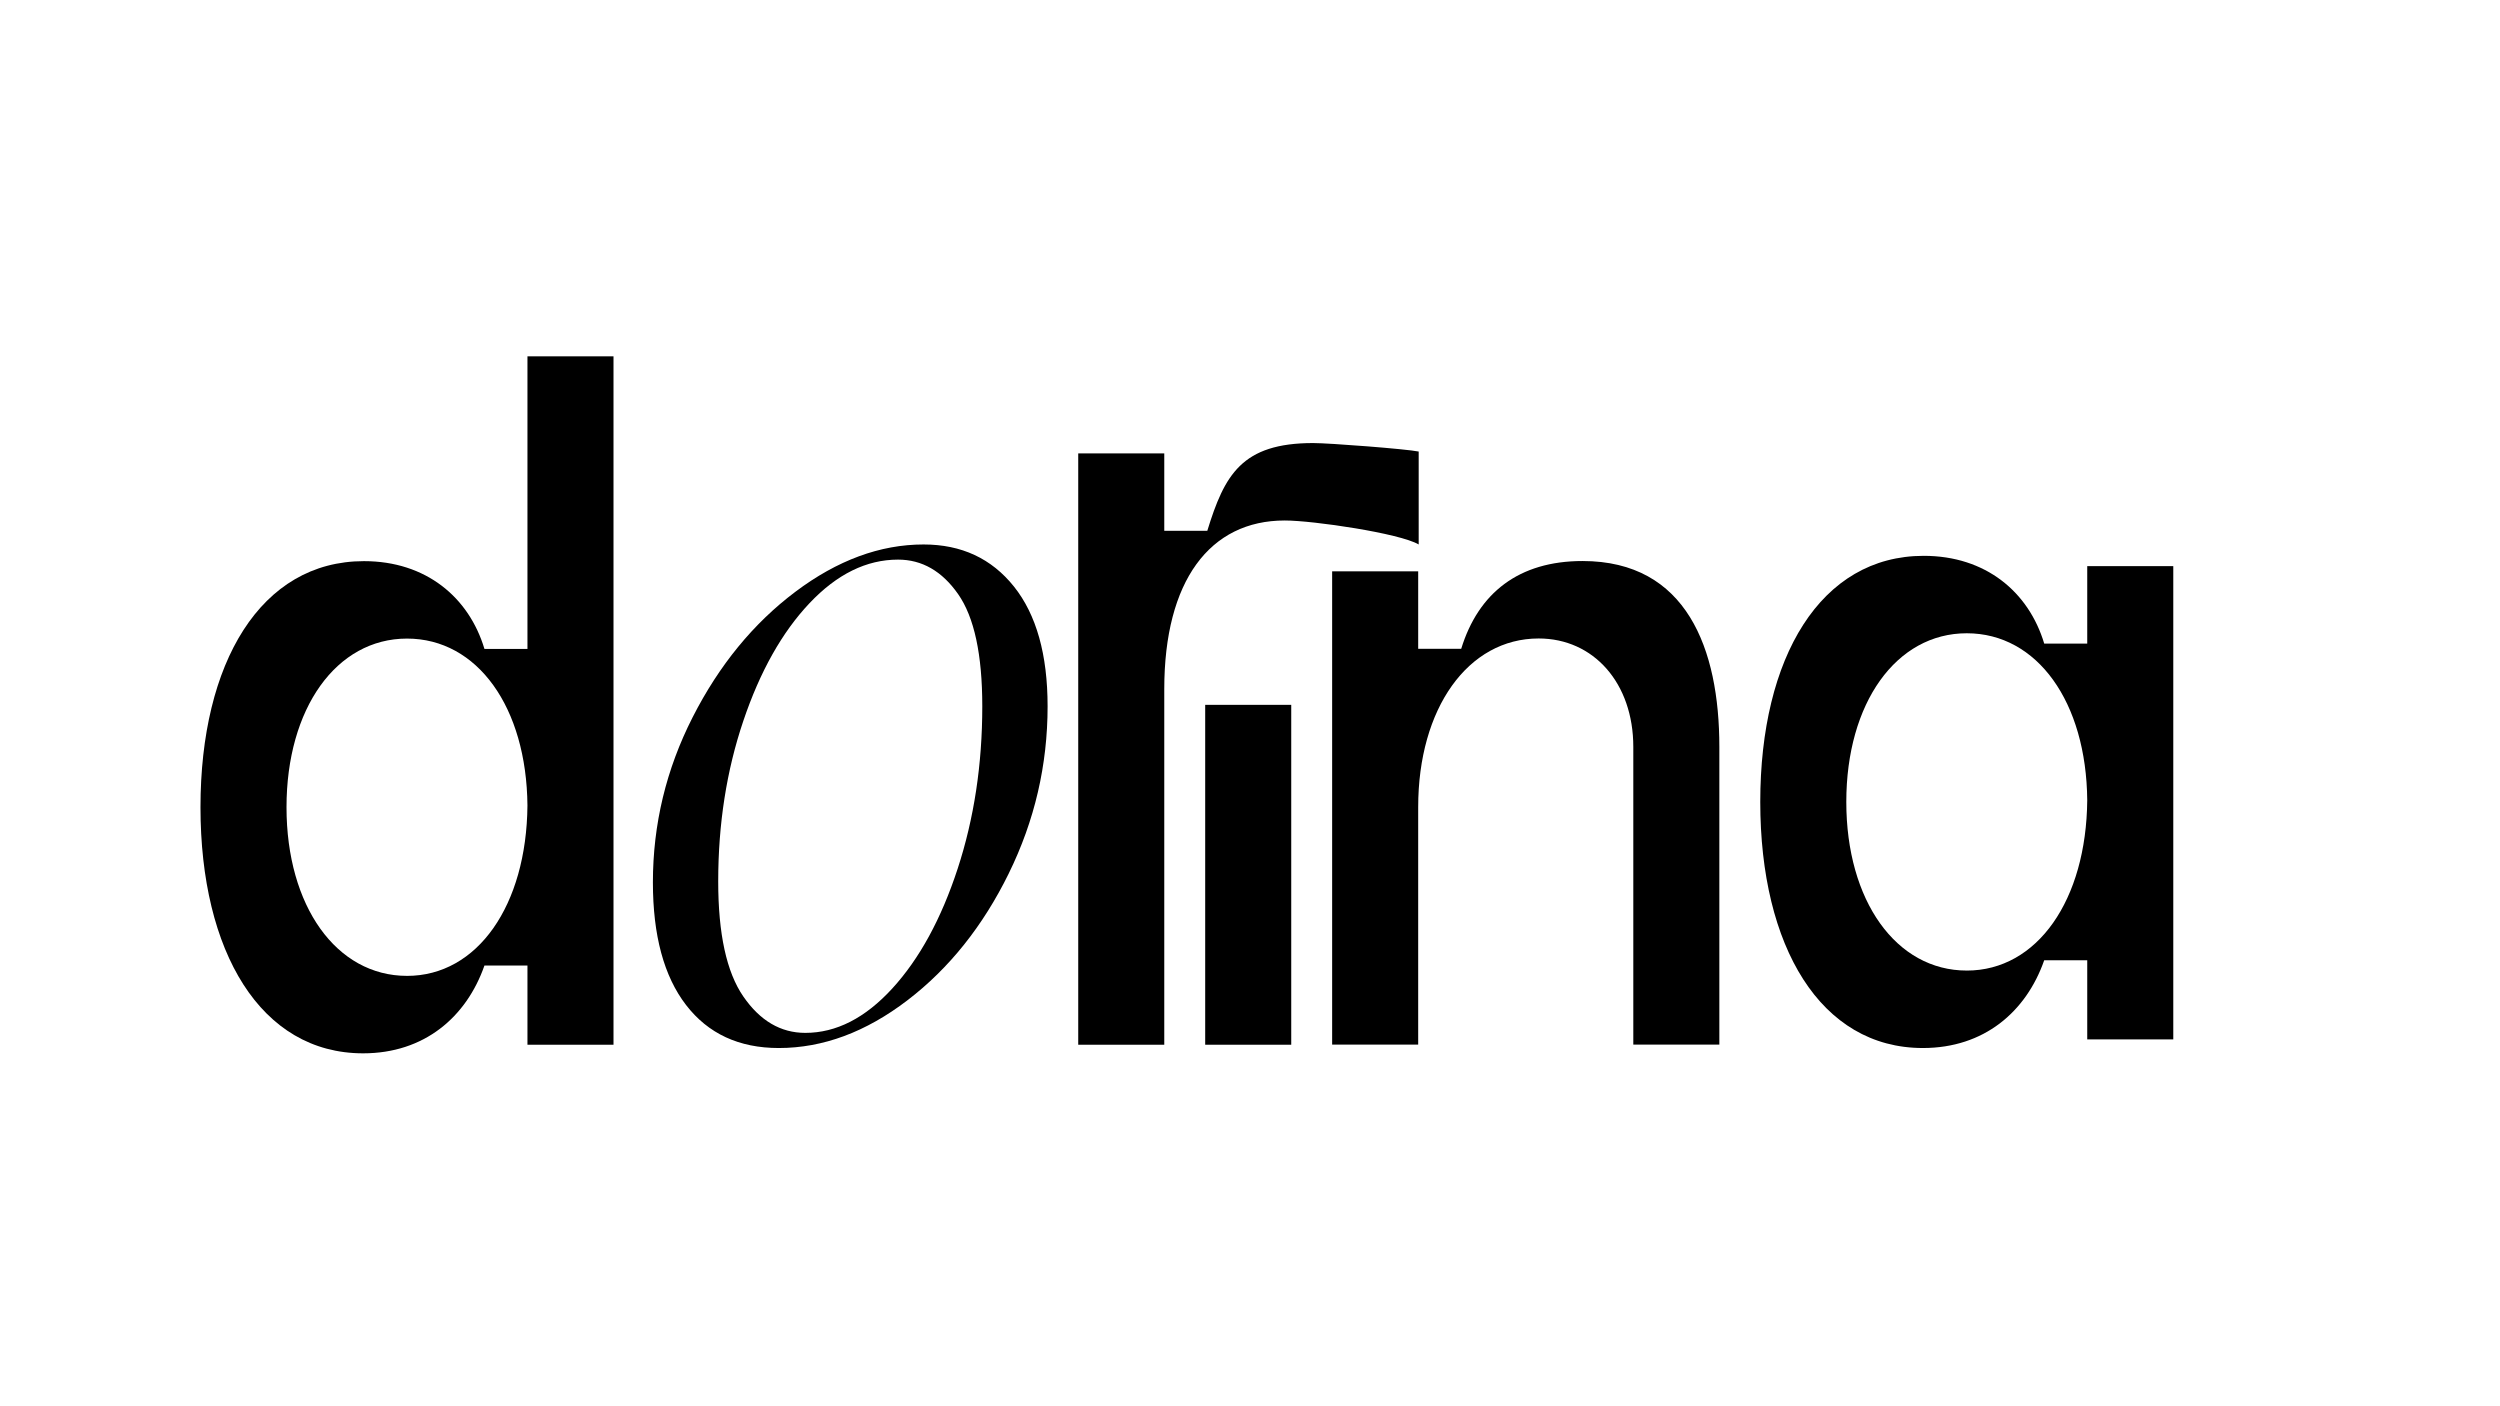
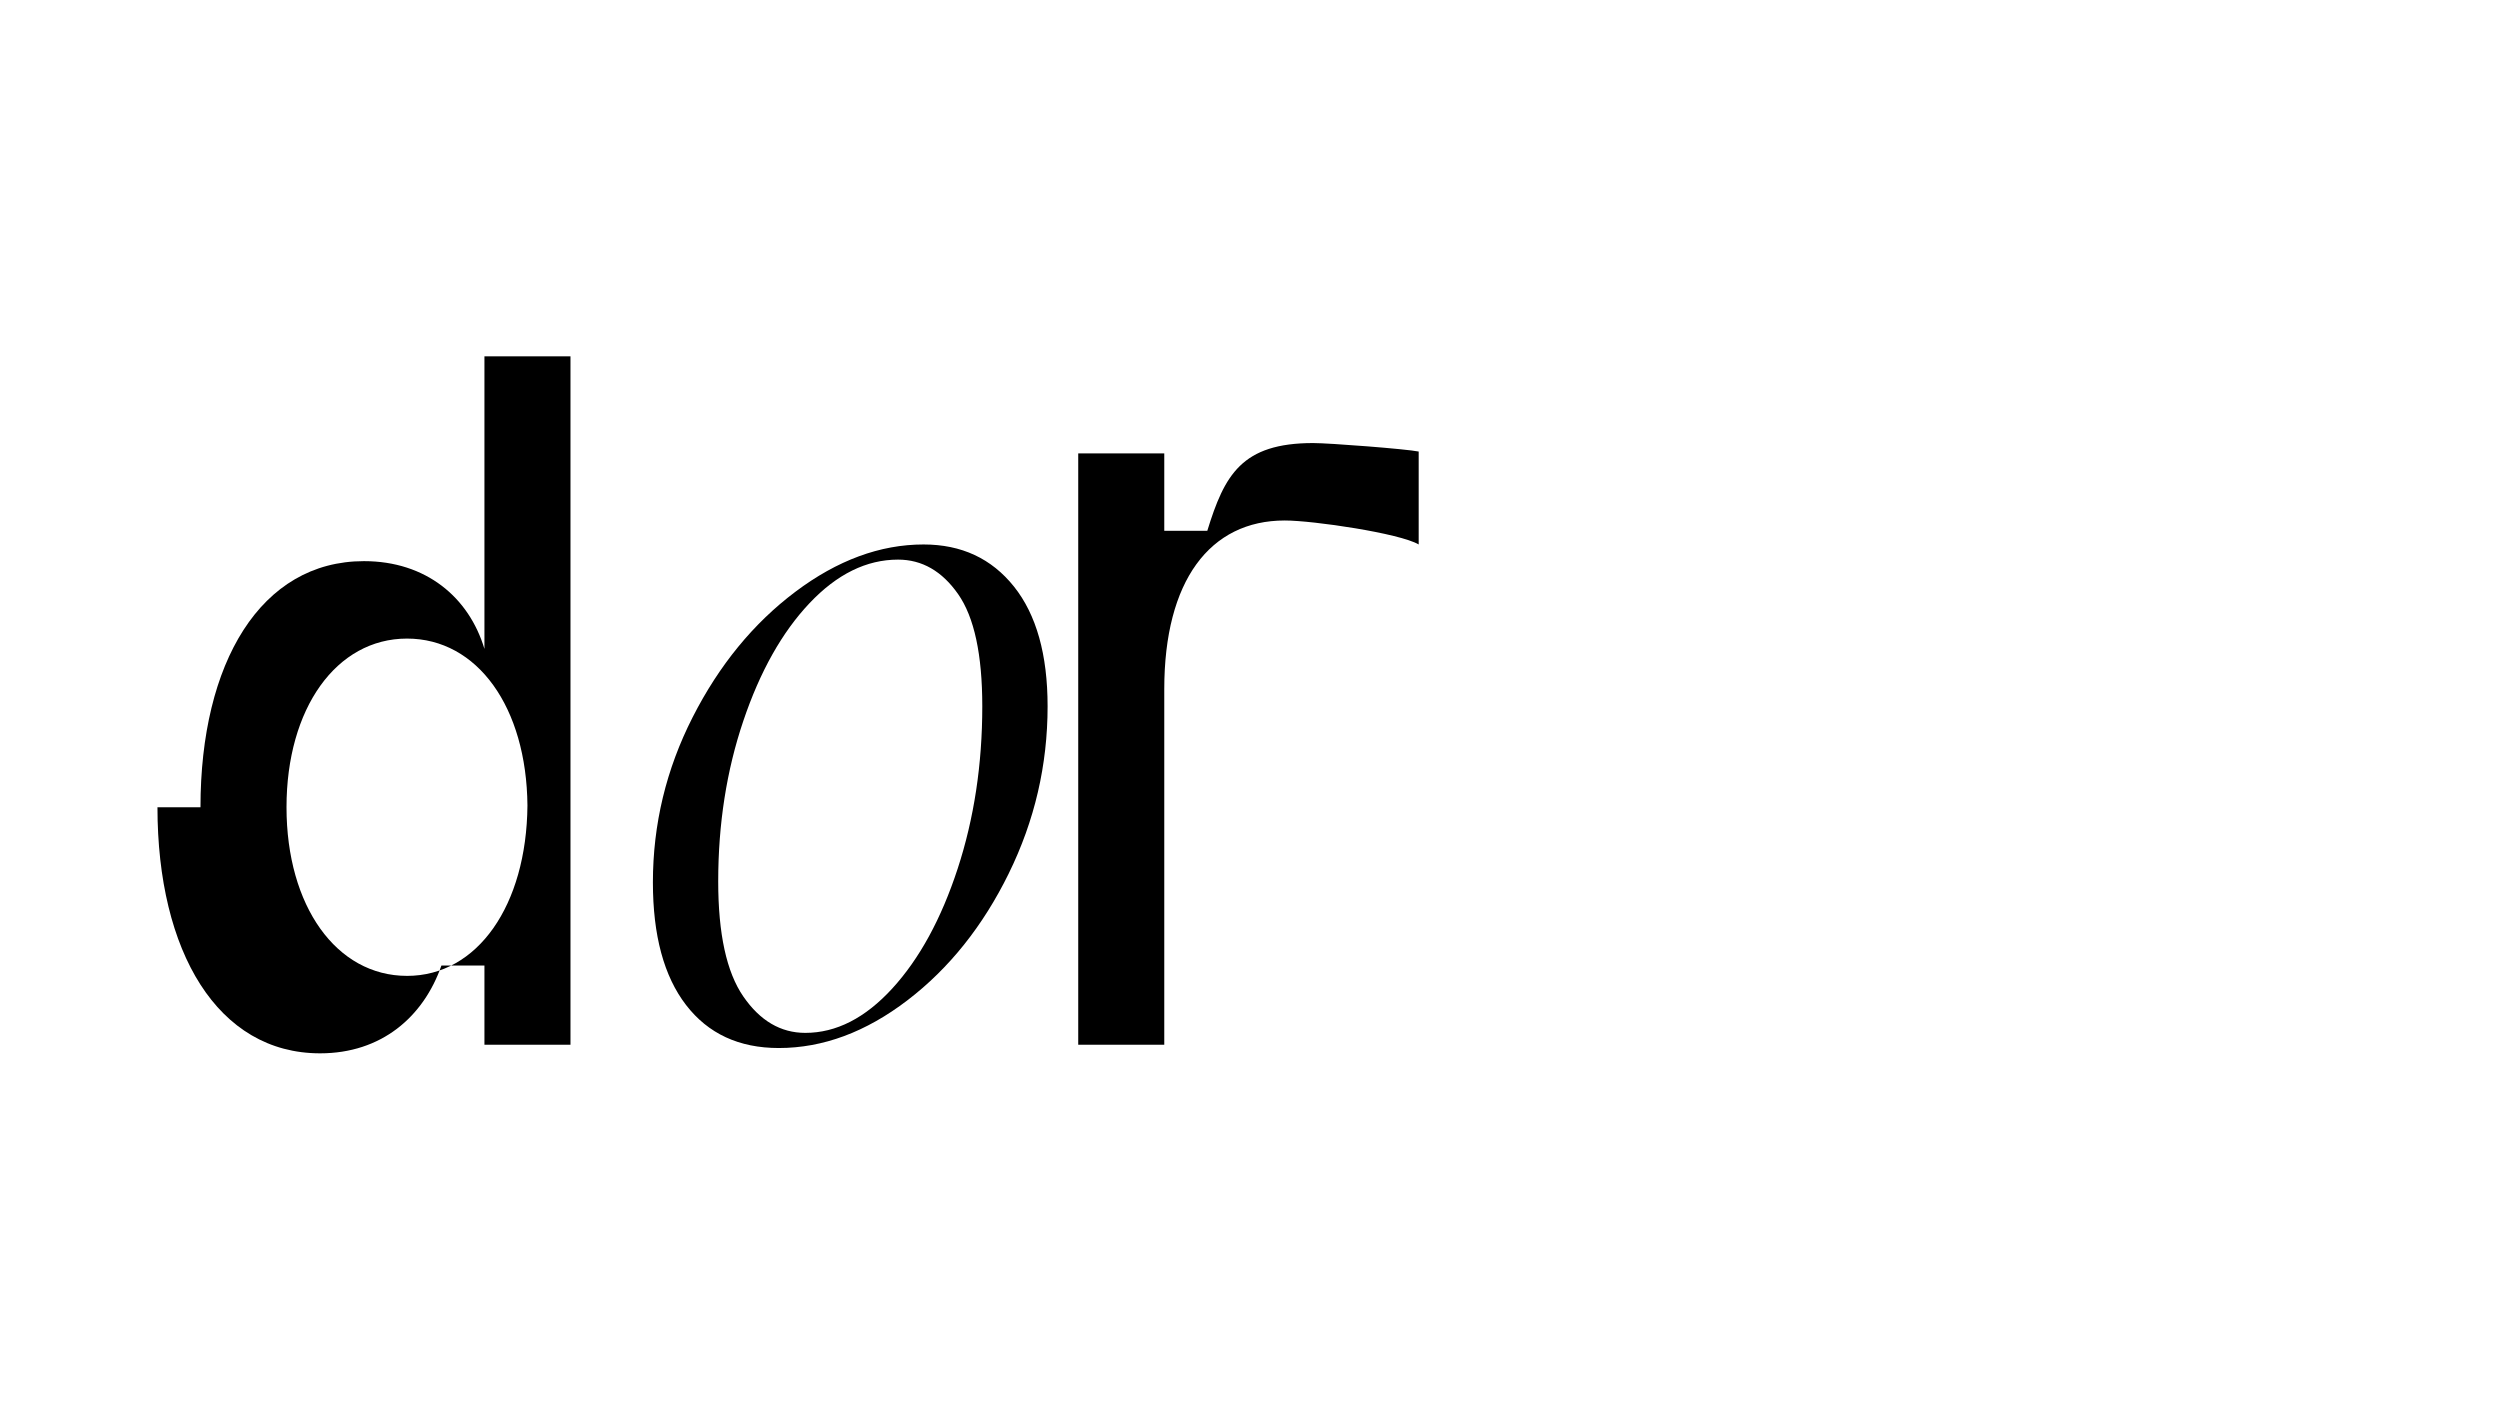
<svg xmlns="http://www.w3.org/2000/svg" id="Ebene_1" viewBox="0 0 1920 1080">
-   <path d="M153.97,619.96c0-111.02,46.26-189,125.56-189,47.58,0,80.62,27.75,92.52,67.4h33.04v-224.68h66.08v528.67h-66.08v-60.8h-33.04c-13.88,39.65-46.26,67.41-93.18,67.41-78.64,0-124.9-77.98-124.9-189ZM312.56,749.48c54.19,0,91.85-54.18,92.52-130.85-.66-75.33-38.33-128.2-92.52-128.2s-92.52,53.53-92.52,129.52,38.33,129.52,92.52,129.52Z" />
+   <path d="M153.97,619.96c0-111.02,46.26-189,125.56-189,47.58,0,80.62,27.75,92.52,67.4v-224.68h66.08v528.67h-66.08v-60.8h-33.04c-13.88,39.65-46.26,67.41-93.18,67.41-78.64,0-124.9-77.98-124.9-189ZM312.56,749.48c54.19,0,91.85-54.18,92.52-130.85-.66-75.33-38.33-128.2-92.52-128.2s-92.52,53.53-92.52,129.52,38.33,129.52,92.52,129.52Z" />
  <path d="M828.08,348.2h66.08v59.47h33.04c13.22-42.95,26.43-67.4,81.28-67.4,12.56,0,71.15,4.53,81.07,6.51v71.37c-14.54-8.59-81.07-18.41-102.87-18.41-57.49,0-92.52,46.26-92.52,129.52v273.08h-66.08v-454.15Z" />
-   <path d="M925.59,541.32h66.08v261.03h-66.08v-261.03Z" />
-   <path d="M1023.09,438.8h66.08v59.47h33.04c13.22-42.95,44.28-67.4,93.18-67.4,79.96,0,105.07,67.4,105.07,142.74v228.65h-66.08v-228.65c0-48.9-30.4-83.26-72.69-83.26-54.19,0-92.52,53.53-92.52,129.52v182.39h-66.08v-363.46Z" />
-   <path d="M1351.88,615.88c0-111.02,46.26-189,125.56-189,47.58,0,80.62,27.75,92.52,67.4h33.04v-59.47h66.08v363.46h-66.08v-60.8h-33.04c-13.88,39.65-46.26,67.41-93.18,67.41-78.64,0-124.9-77.98-124.9-189ZM1510.48,745.4c54.19,0,91.85-54.18,92.52-130.85-.66-75.33-38.33-128.2-92.52-128.2s-92.52,53.53-92.52,129.52,38.33,129.52,92.52,129.52Z" />
  <path d="M774.76,670.76c-19.88,40.47-45.8,72.94-77.78,97.41-31.99,24.48-64.95,36.71-98.87,36.71-30.53,0-54.28-11.02-71.24-33.07-16.97-22.05-25.44-53.43-25.44-94.14,0-44.58,10.18-86.87,30.53-126.85s46.64-72.08,78.87-96.32c32.23-24.23,65.06-36.35,98.5-36.35,29.08,0,52.21,10.79,69.42,32.35,17.2,21.57,25.81,52.23,25.81,91.96,0,45.07-9.94,87.84-29.81,128.3ZM570.85,765.26c12.83,18.66,28.71,27.99,47.61,27.99,23.74,0,46.04-11.38,66.88-34.17,20.83-22.77,37.55-53.43,50.16-91.96,12.59-38.53,18.9-80.08,18.9-124.67,0-39.73-6.18-68.45-18.54-86.14-12.36-17.69-27.75-26.53-46.16-26.53-24.24,0-46.89,11.15-67.97,33.44-21.08,22.3-38.05,52.46-50.88,90.5-12.85,38.05-19.26,79.12-19.26,123.22,0,40.23,6.41,69.67,19.26,88.32Z" />
</svg>